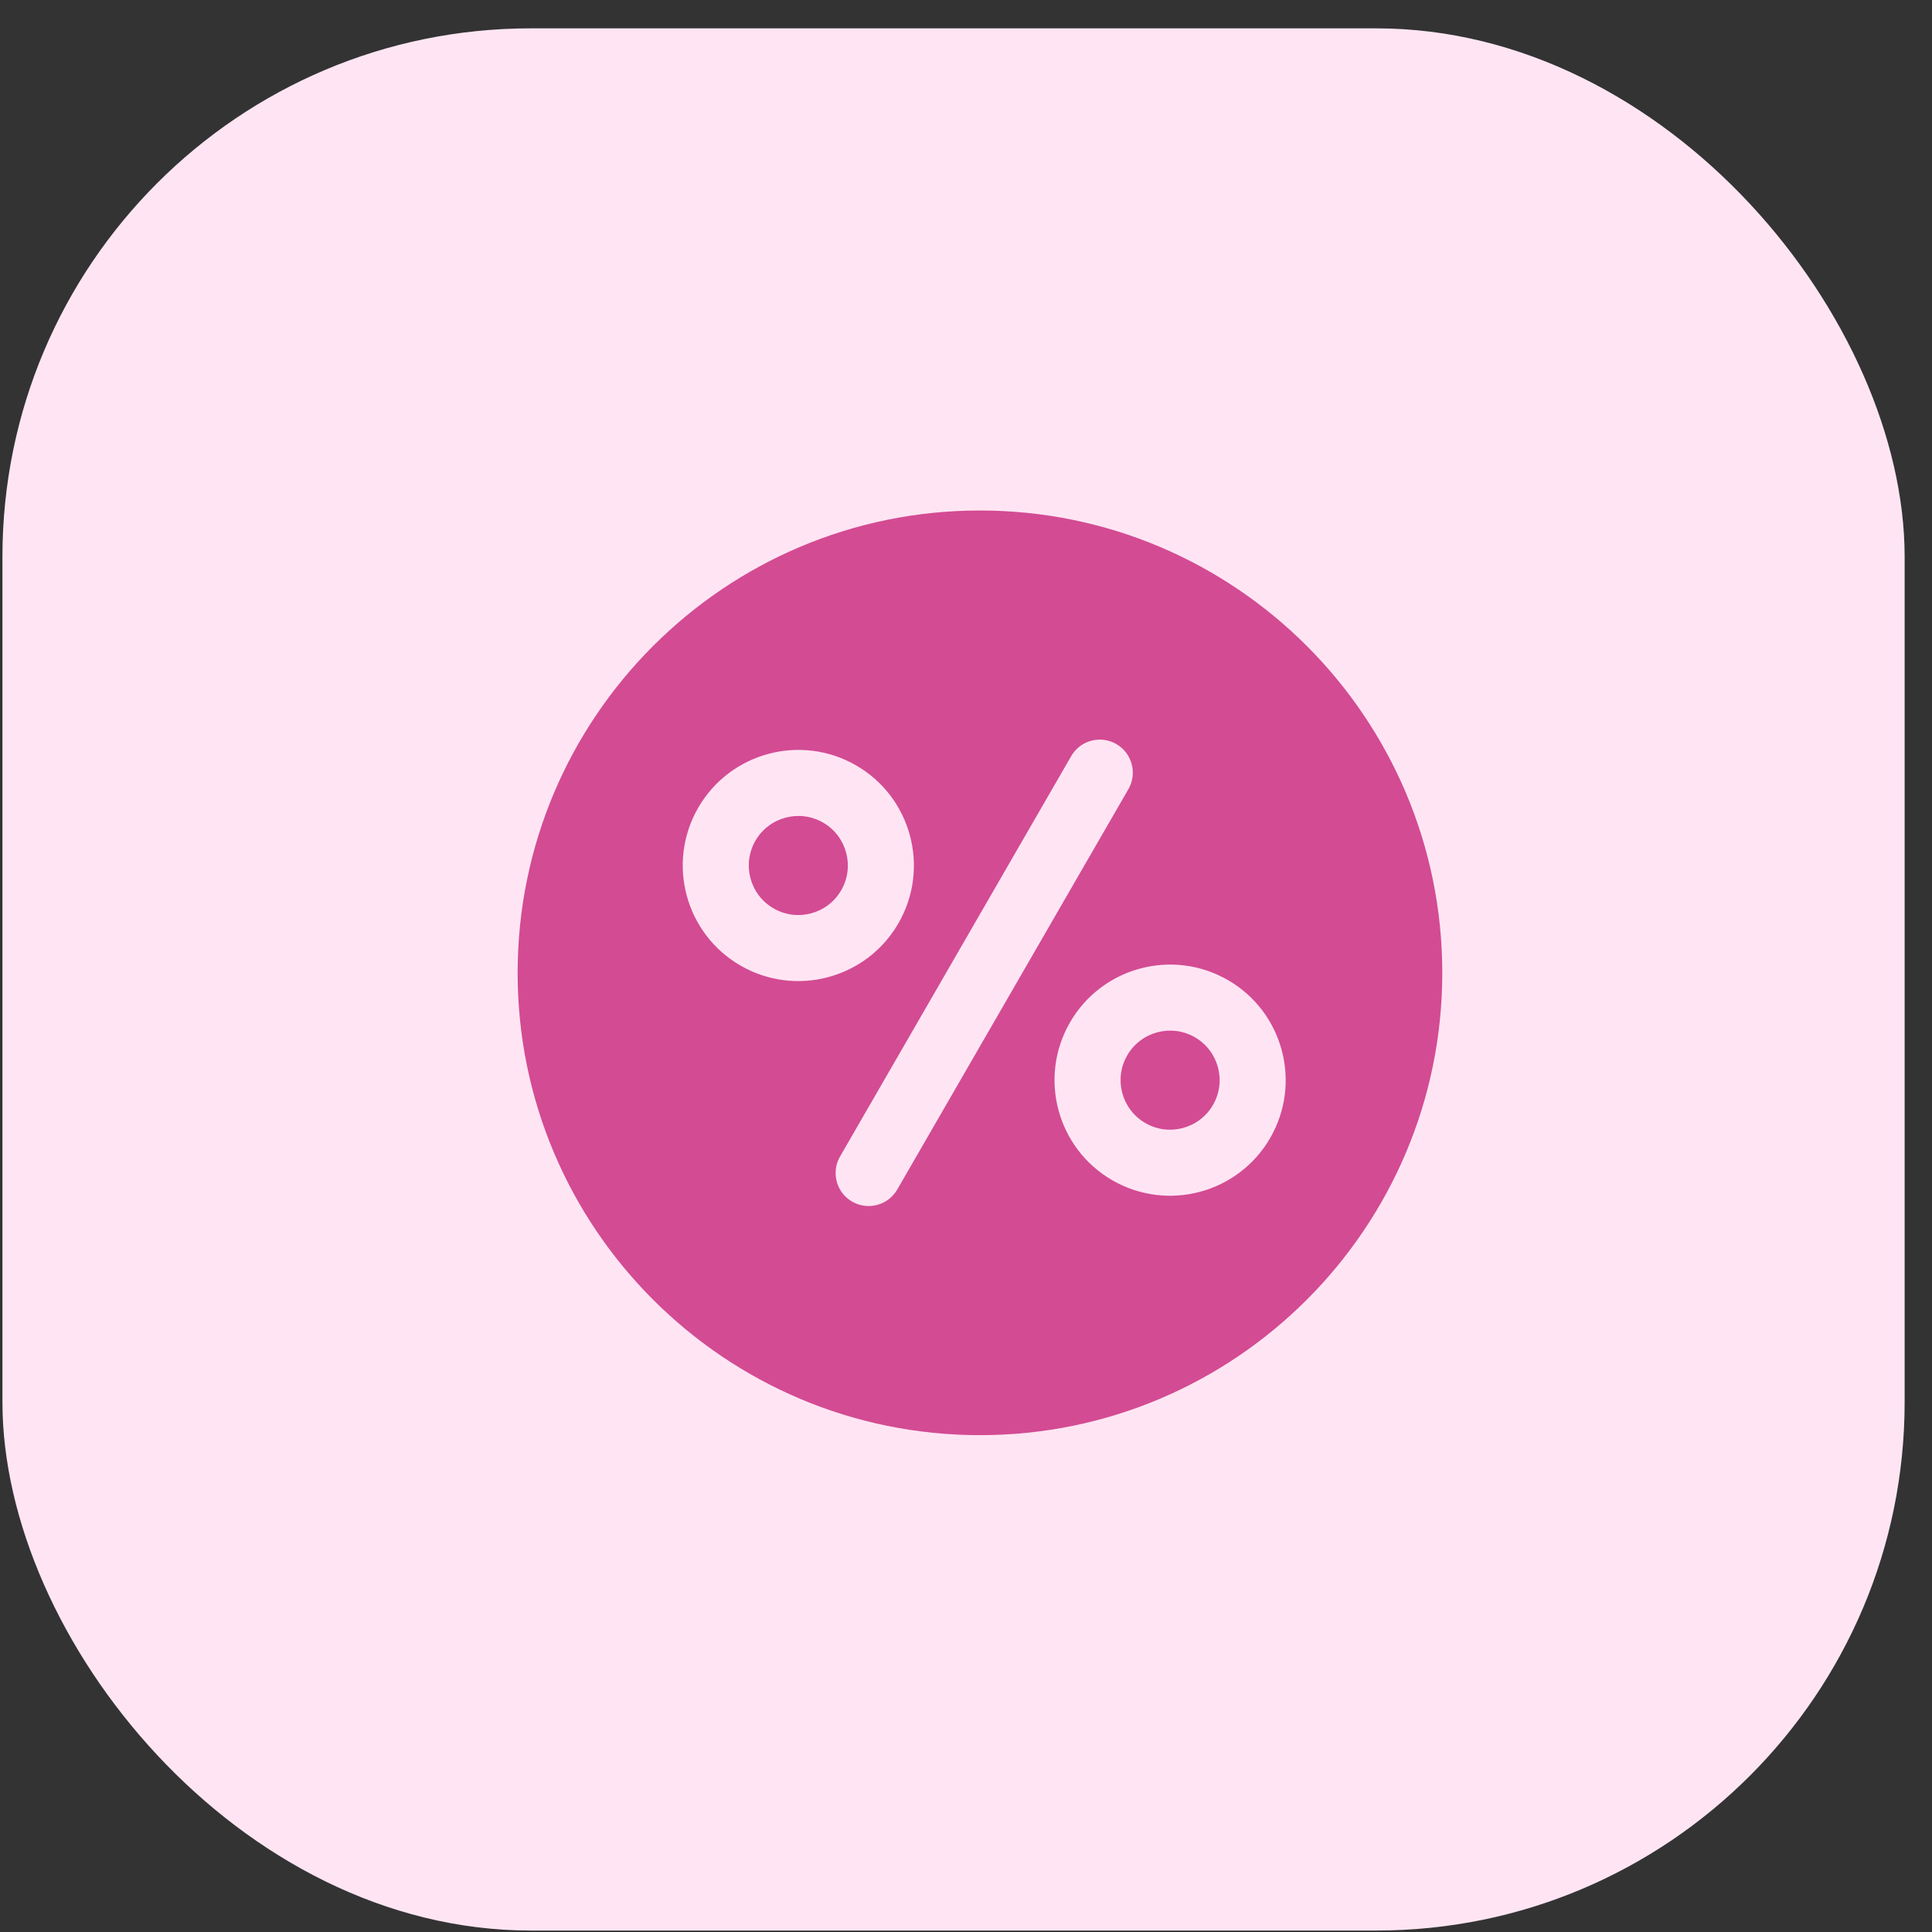
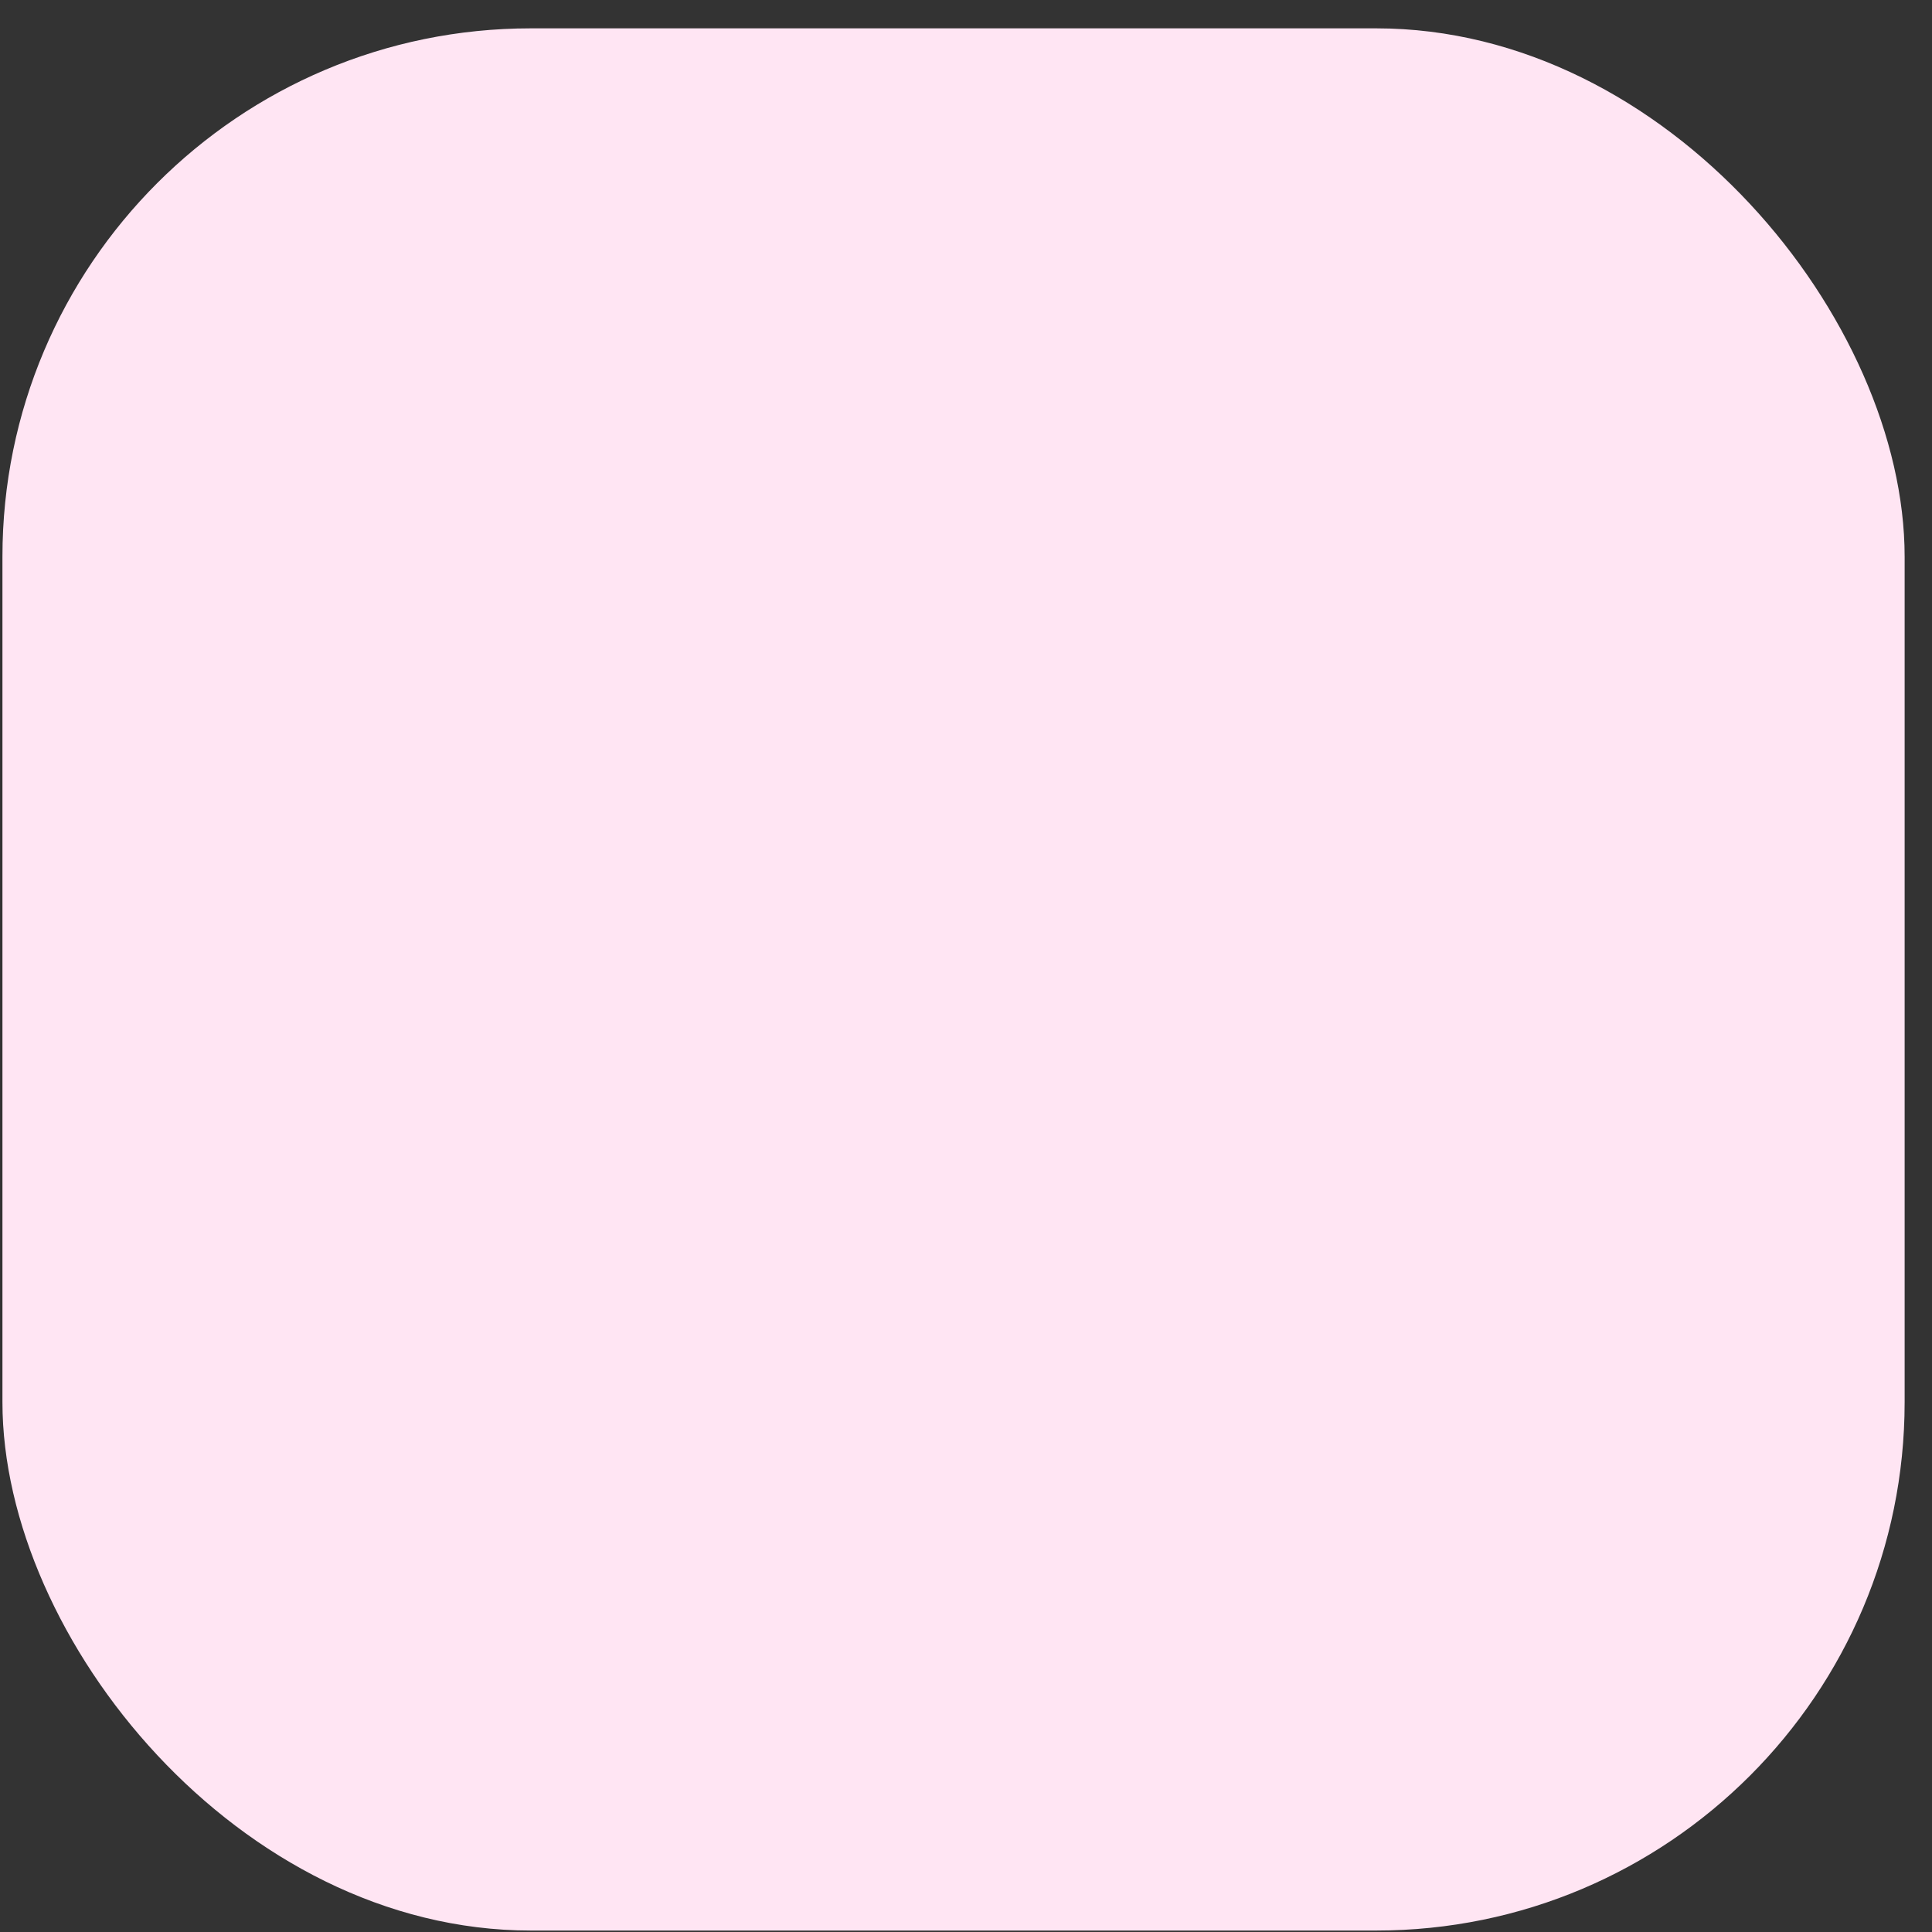
<svg xmlns="http://www.w3.org/2000/svg" width="61" height="61" viewBox="0 0 61 61" fill="none">
  <rect x="0" y="0" width="61" height="61" fill="#333333" stroke="none" />
  <rect x="0.077" y="0.895" width="60.059" height="60.059" rx="16.683" fill="#FFE5F3" />
-   <path fill-rule="evenodd" clip-rule="evenodd" d="M30.941 16.118C22.884 16.118 16.343 22.659 16.343 30.716C16.343 38.773 22.884 45.313 30.941 45.313C38.998 45.313 45.538 38.773 45.538 30.716C45.538 22.659 38.998 16.118 30.941 16.118ZM33.822 23.873L26.523 36.515C26.235 37.013 26.406 37.652 26.904 37.939C27.403 38.227 28.041 38.056 28.329 37.558L35.628 24.916C35.915 24.418 35.744 23.78 35.246 23.492C34.748 23.204 34.109 23.375 33.822 23.873ZM38.769 30.944C37.025 29.937 34.791 30.535 33.784 32.28C32.777 34.024 33.375 36.258 35.12 37.265C36.864 38.272 39.099 37.673 40.105 35.929C41.112 34.185 40.514 31.951 38.769 30.944ZM37.727 32.75C38.474 33.182 38.731 34.139 38.299 34.886C37.867 35.634 36.91 35.891 36.163 35.459C35.415 35.027 35.158 34.07 35.59 33.322C36.022 32.575 36.979 32.318 37.727 32.75ZM27.031 24.166C25.286 23.159 23.053 23.758 22.046 25.502C21.038 27.247 21.637 29.48 23.381 30.487C25.126 31.494 27.359 30.896 28.366 29.152C29.373 27.407 28.775 25.174 27.031 24.166ZM25.988 25.972C26.735 26.404 26.992 27.361 26.56 28.109C26.129 28.857 25.172 29.113 24.424 28.681C23.676 28.25 23.42 27.292 23.851 26.545C24.283 25.797 25.24 25.541 25.988 25.972Z" fill="#D34B93" />
</svg>